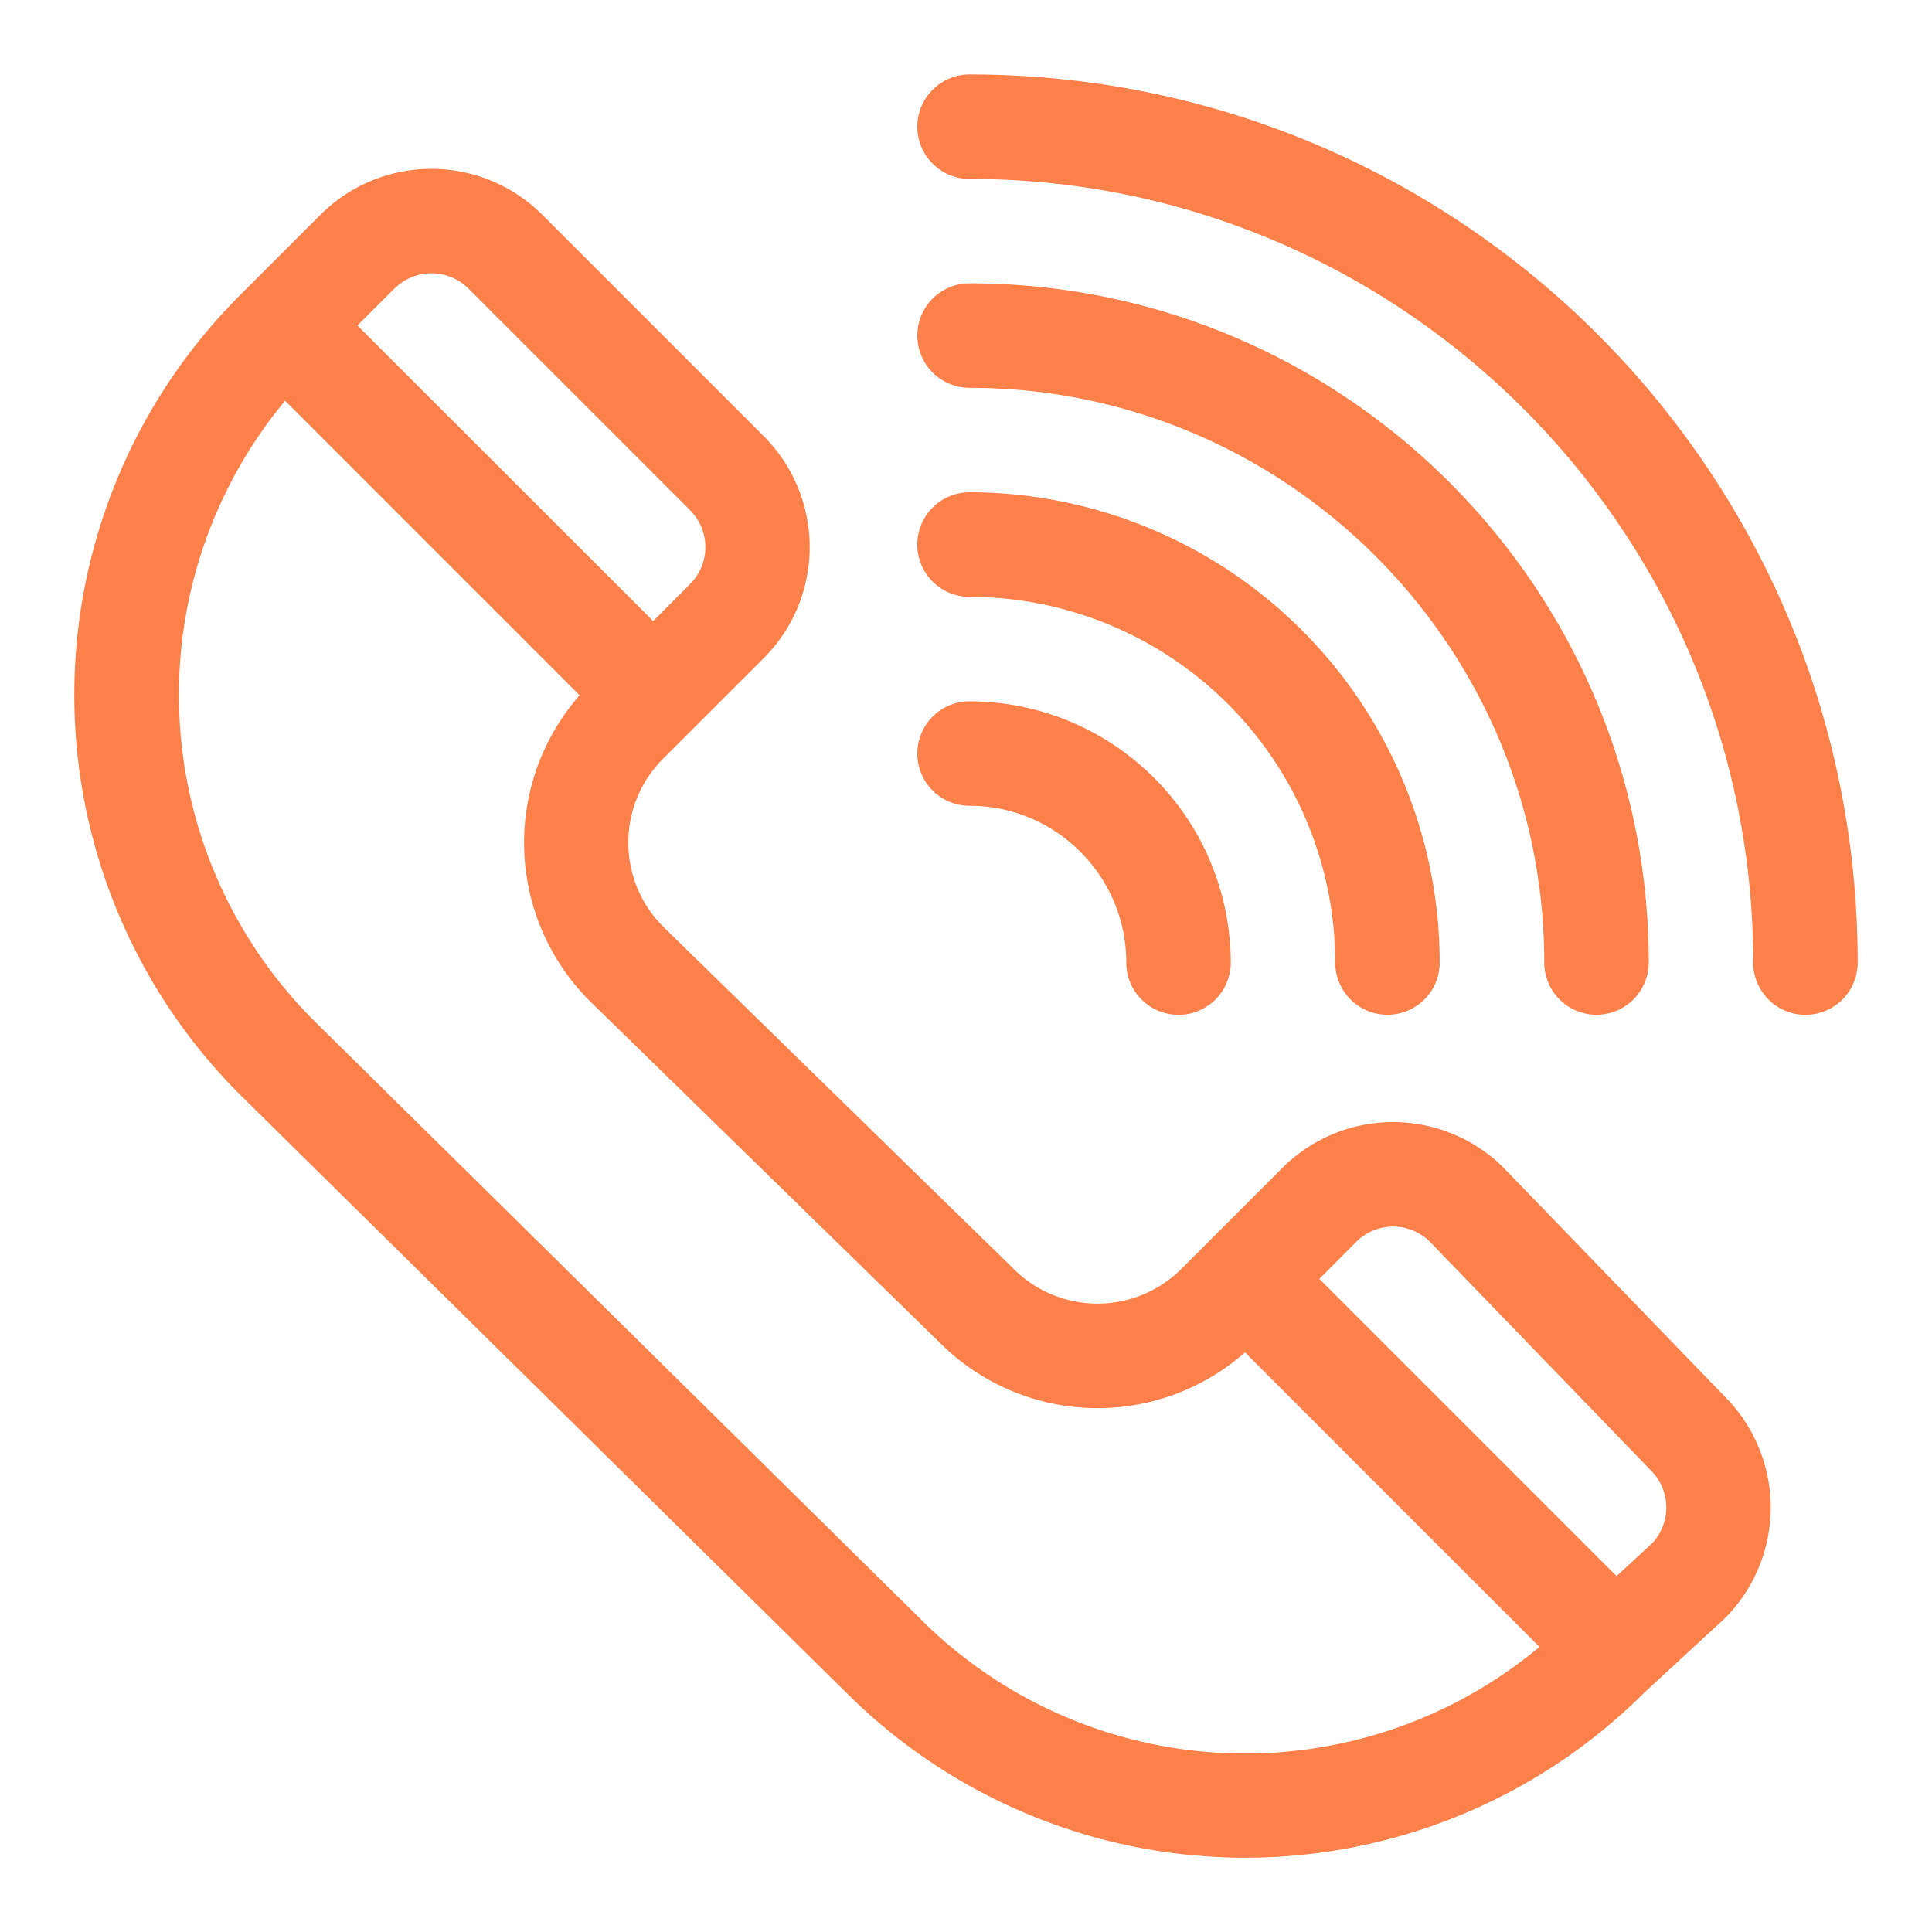
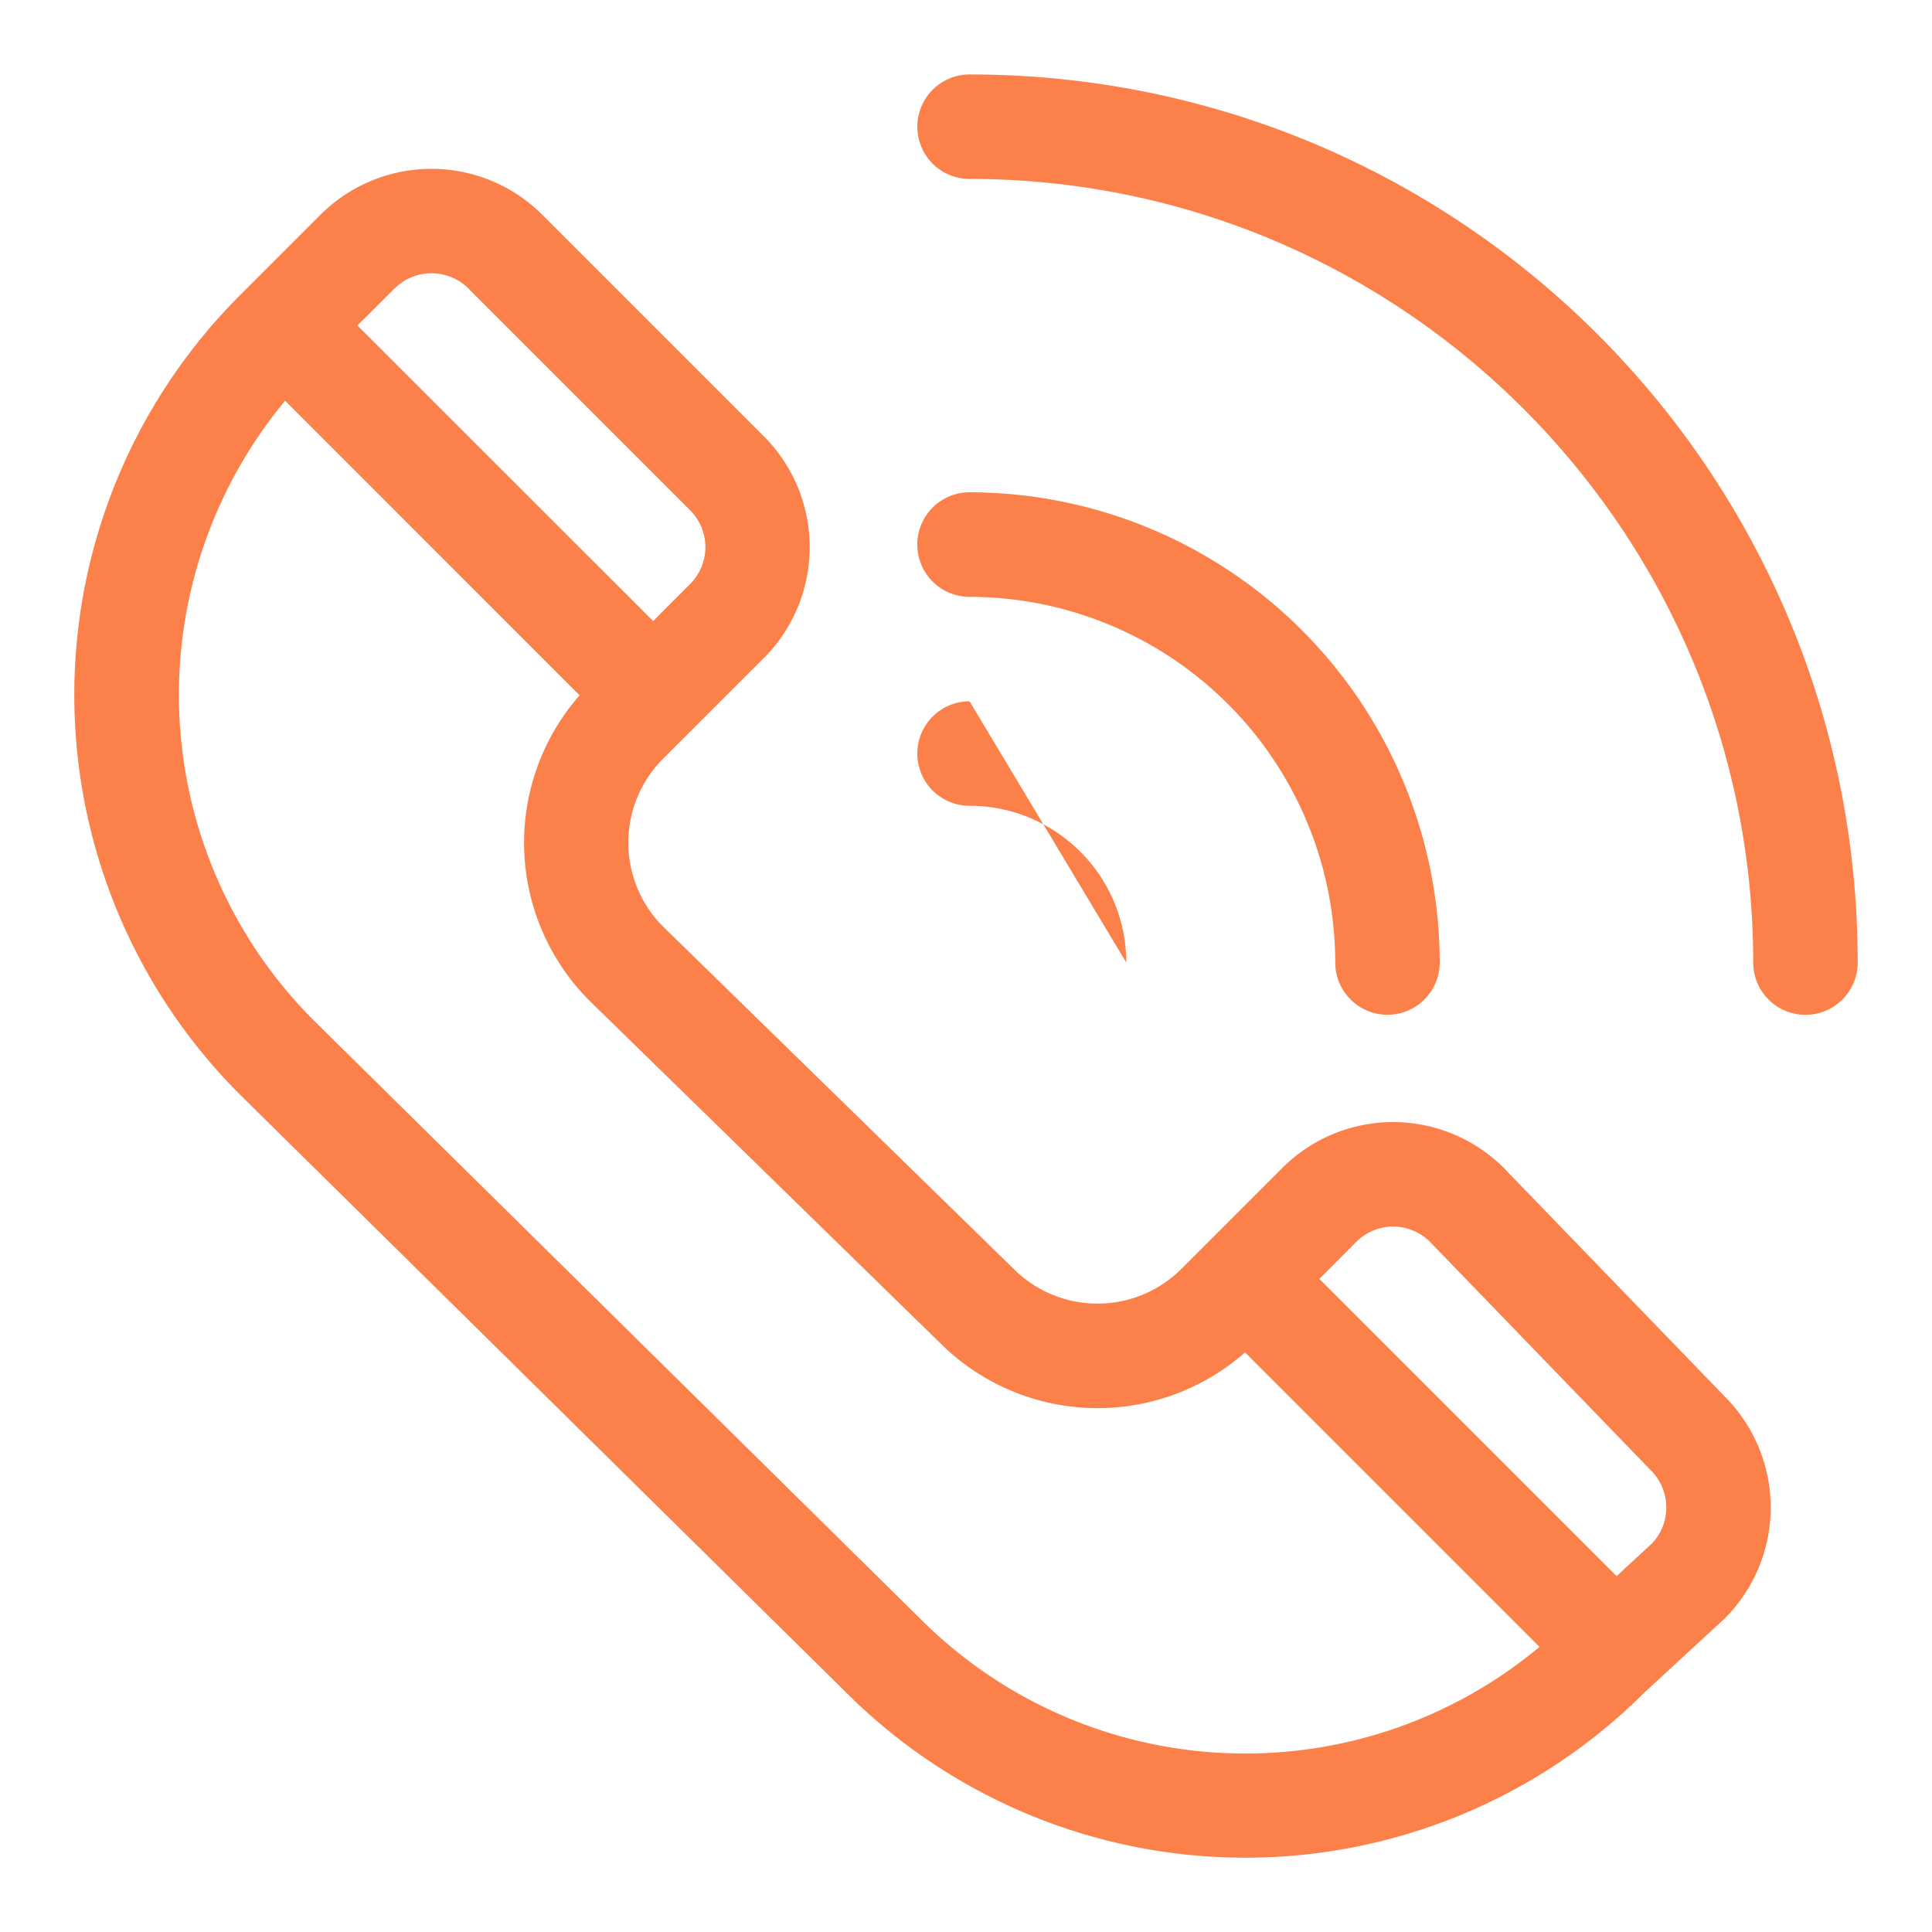
<svg xmlns="http://www.w3.org/2000/svg" width="26" height="26" fill="none">
  <g filter="url(#filter0_d)" fill="#FB804A">
    <path d="M23.217 18.8l-2.97-3.072-.008-.009a2.108 2.108 0 00-2.983 0L15.9 17.075a1.597 1.597 0 01-2.26 0L8.924 12.47a1.597 1.597 0 010-2.26l1.356-1.355a2.112 2.112 0 000-2.983L7.297 2.889a2.112 2.112 0 00-2.983 0l-.994.994-.09.09a7.602 7.602 0 000 10.758l8.15 8.039a7.601 7.601 0 0010.747.01l1.085-1.001a2.112 2.112 0 00.005-2.979zM5.31 3.883a.704.704 0 01.994 0l2.983 2.983a.703.703 0 010 .994l-.497.498L4.81 4.38l.498-.497zm7.065 17.892l-8.15-8.04a6.196 6.196 0 01-.388-8.342L7.8 9.357a3.008 3.008 0 00.132 4.109l4.716 4.604a3 3 0 004.107.13l3.963 3.963a6.18 6.18 0 01-8.343-.388zm9.852-1l-.472.436-4-4 .496-.498a.702.702 0 01.991-.003l2.977 3.08a.704.704 0 01.008.986zM13.048 1.002a.703.703 0 000 1.406c5.815 0 10.546 4.731 10.546 10.546a.703.703 0 001.406 0c0-6.606-5.346-11.952-11.952-11.952z" />
-     <path d="M13.048 3.813a.703.703 0 000 1.406c4.264 0 7.734 3.47 7.734 7.734a.703.703 0 001.406 0c0-5.04-4.1-9.14-9.14-9.14z" />
    <path d="M13.048 6.625a.703.703 0 000 1.407 4.927 4.927 0 014.921 4.921.703.703 0 001.406 0 6.335 6.335 0 00-6.327-6.328z" />
-     <path d="M13.048 9.438a.703.703 0 000 1.406c1.163 0 2.109.946 2.109 2.11a.703.703 0 001.406 0 3.52 3.52 0 00-3.515-3.516z" />
+     <path d="M13.048 9.438a.703.703 0 000 1.406c1.163 0 2.109.946 2.109 2.11z" />
  </g>
  <defs>
    <filter id="filter0_d" x="0" y="0" width="26" height="26" filterUnits="userSpaceOnUse" color-interpolation-filters="sRGB">
      <feFlood flood-opacity="0" result="BackgroundImageFix" />
      <feColorMatrix in="SourceAlpha" values="0 0 0 0 0 0 0 0 0 0 0 0 0 0 0 0 0 0 127 0" />
      <feOffset />
      <feGaussianBlur stdDeviation=".5" />
      <feColorMatrix values="0 0 0 0 0.984 0 0 0 0 0.502 0 0 0 0 0.29 0 0 0 0.5 0" />
      <feBlend in2="BackgroundImageFix" result="effect1_dropShadow" />
      <feBlend in="SourceGraphic" in2="effect1_dropShadow" result="shape" />
    </filter>
  </defs>
</svg>